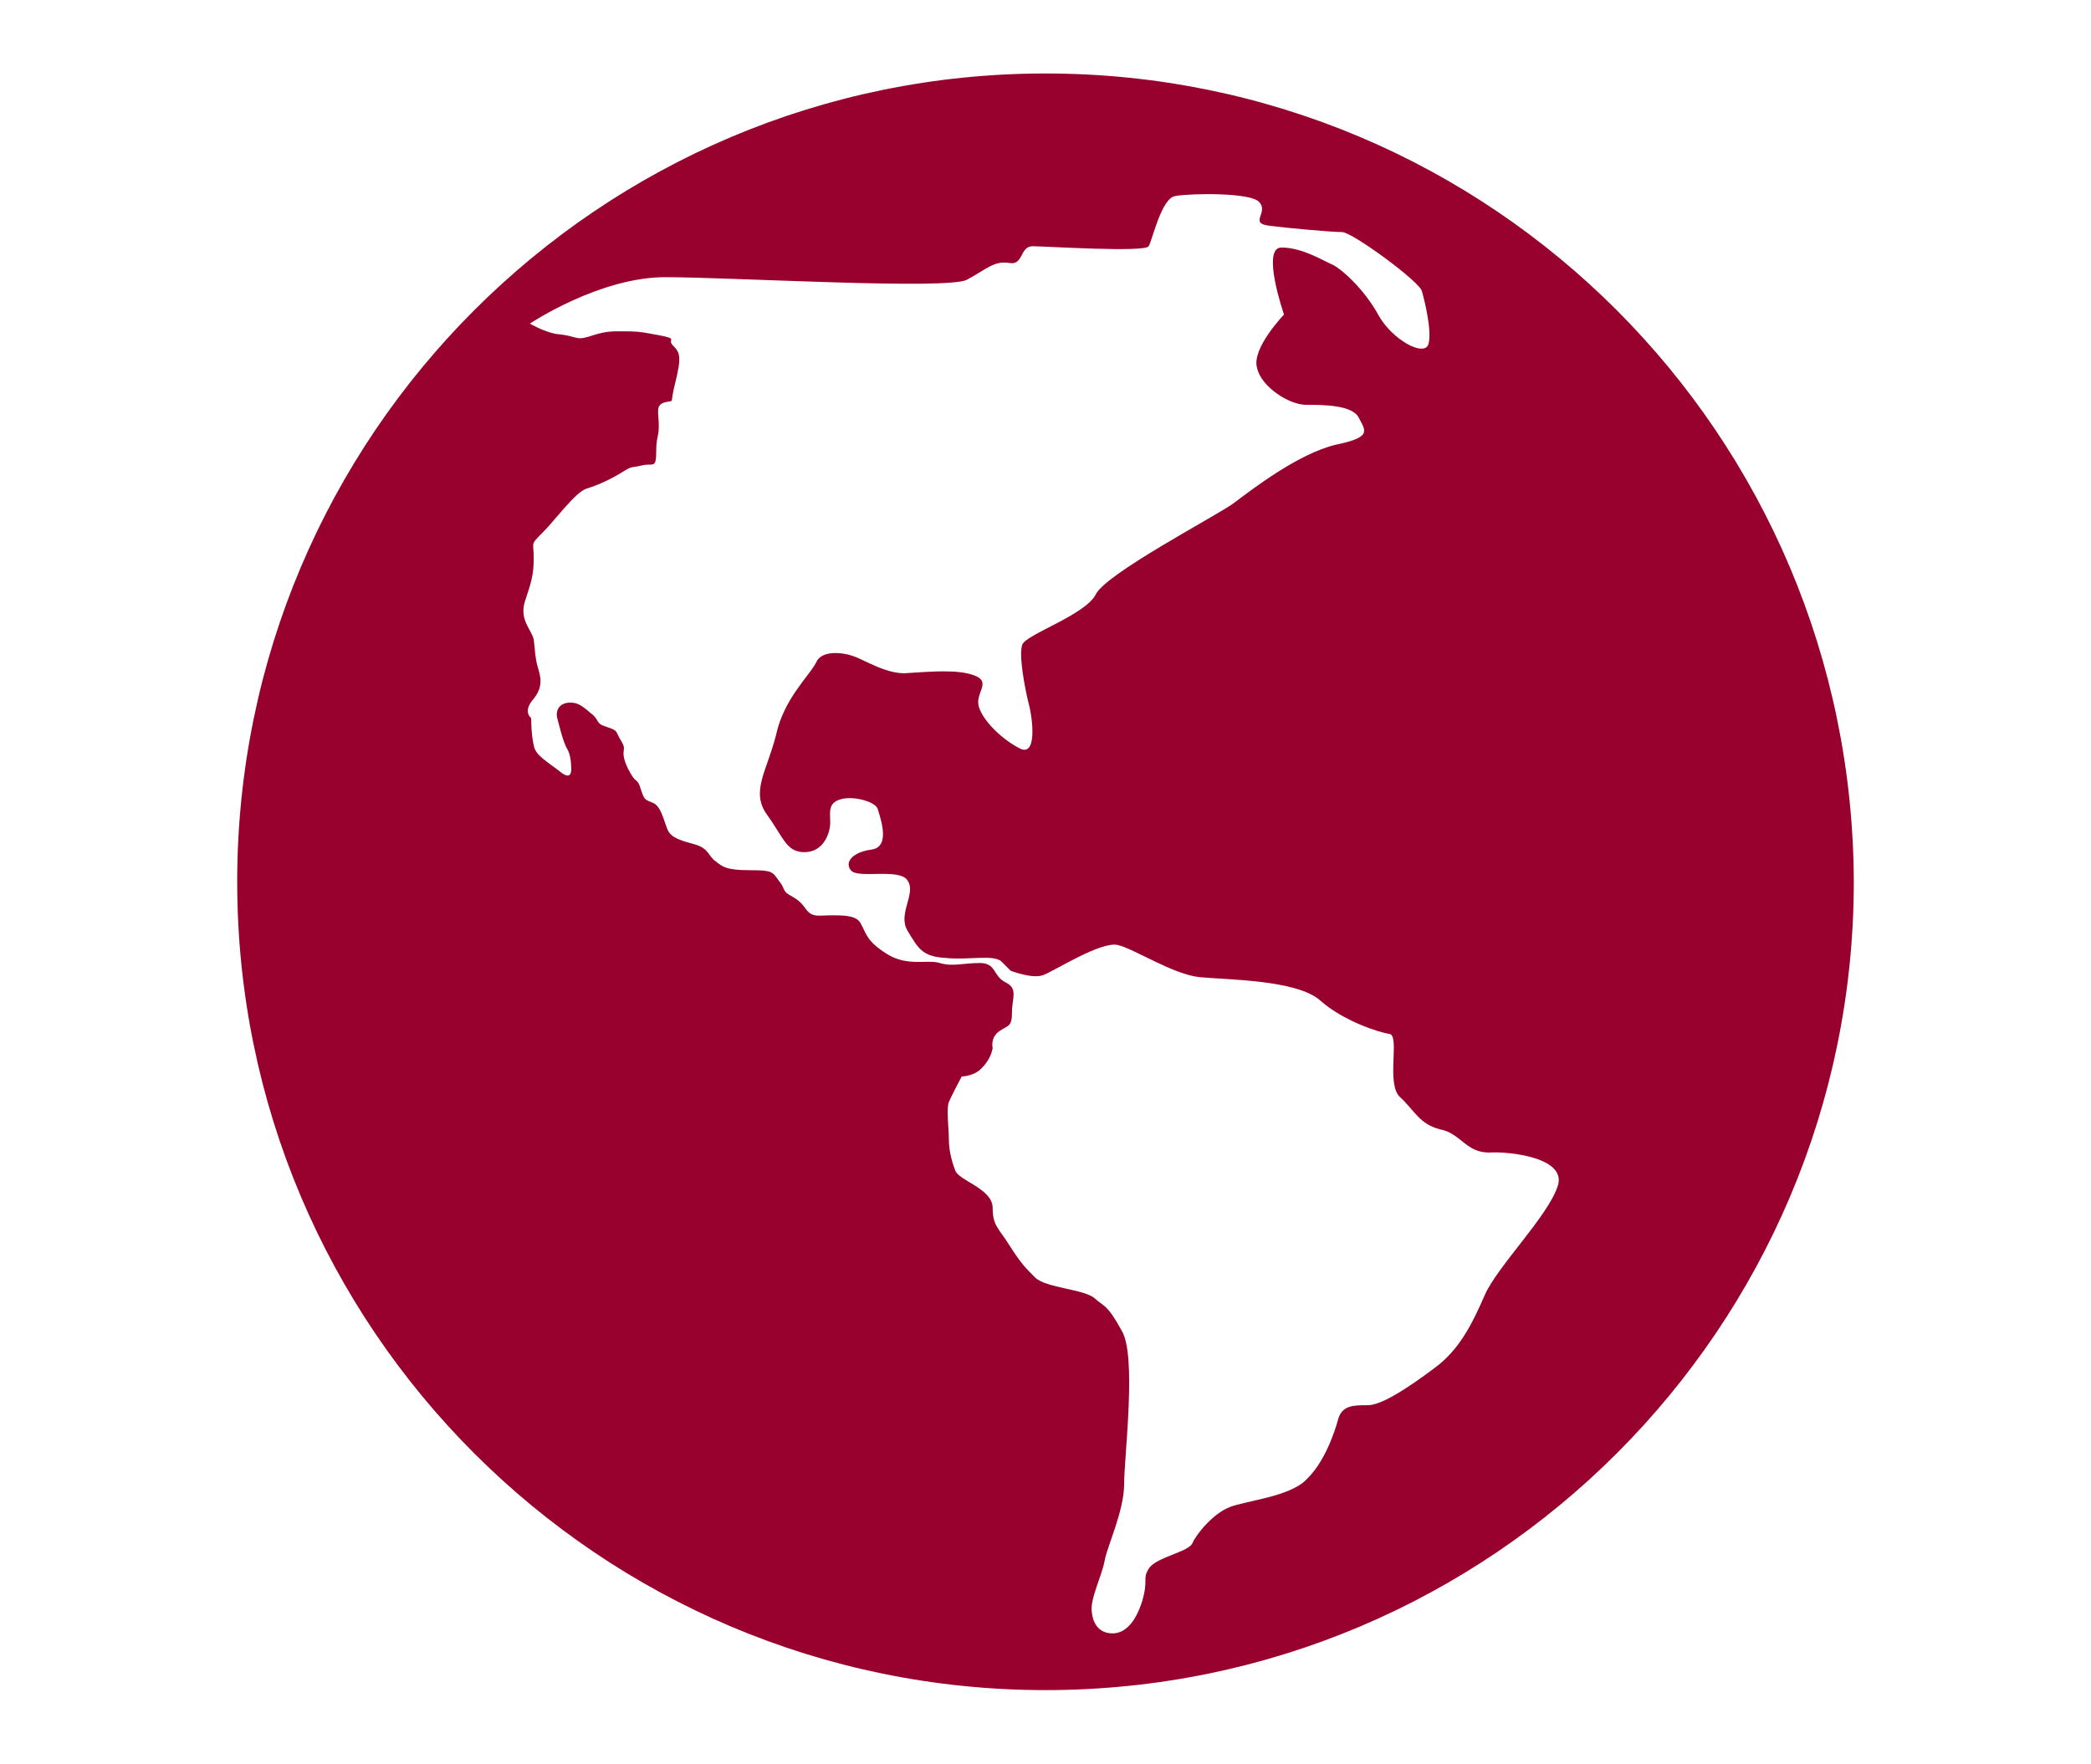
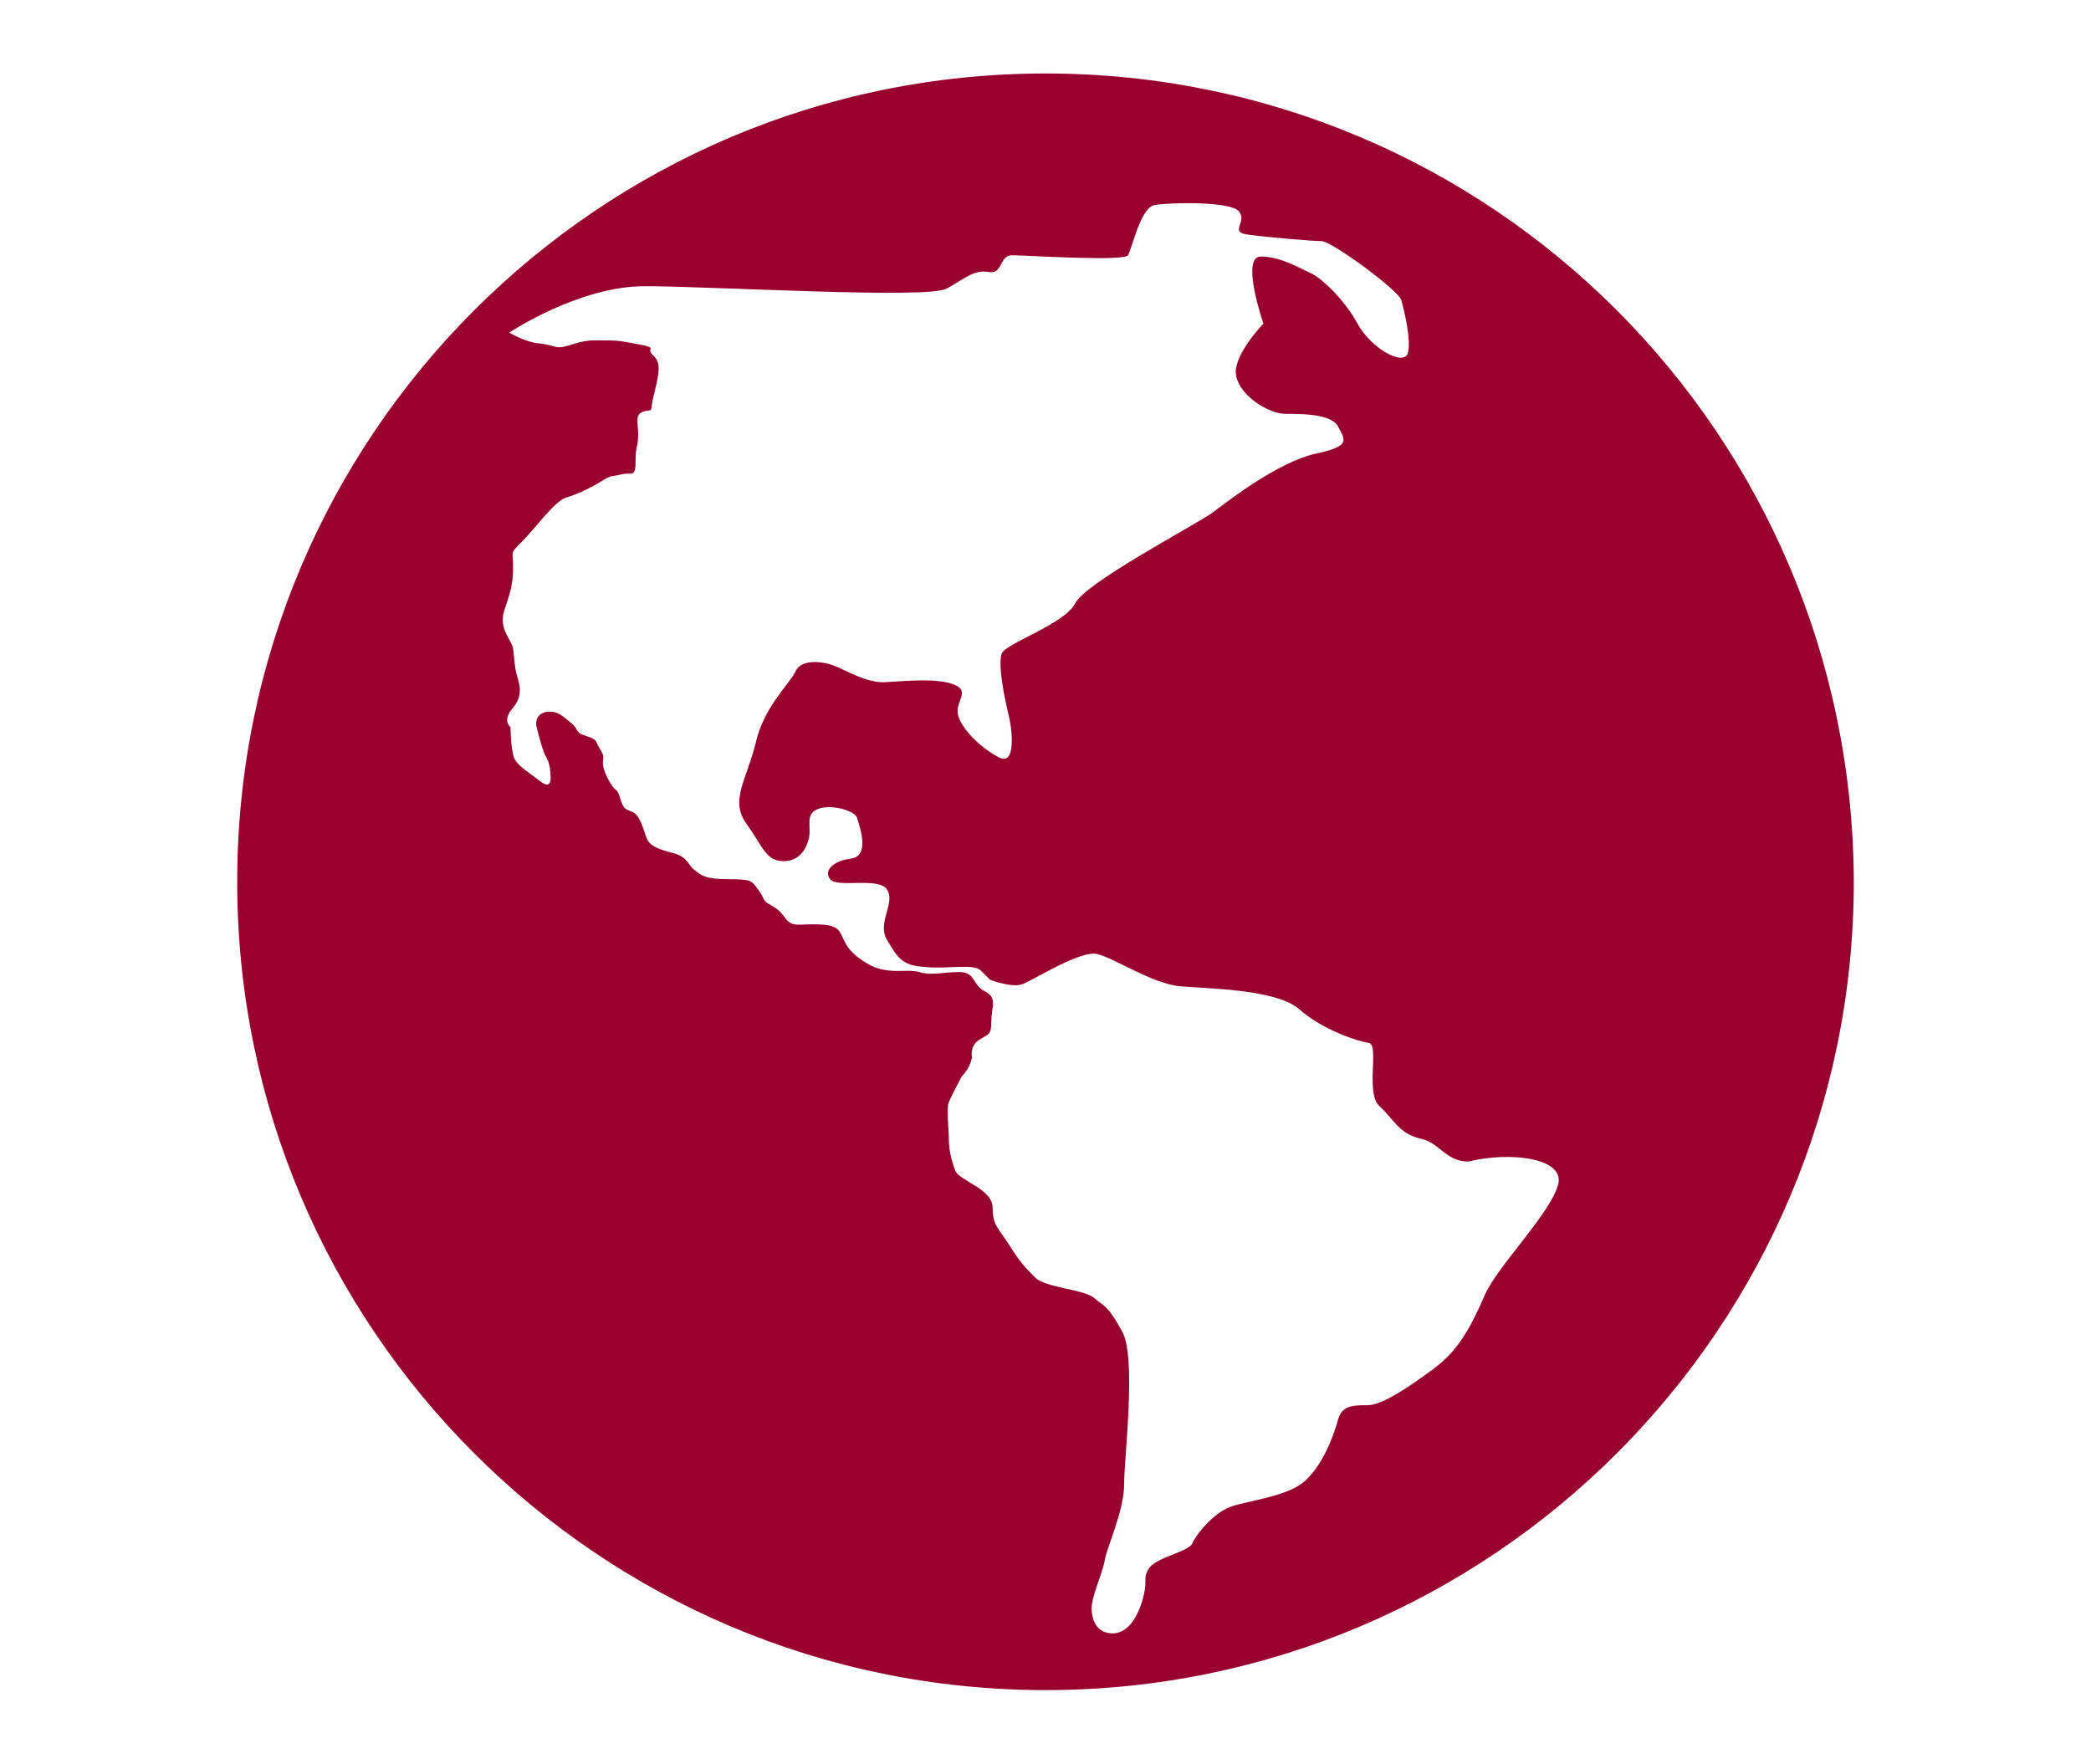
<svg xmlns="http://www.w3.org/2000/svg" version="1.1" id="Layer_1" x="0px" y="0px" viewBox="0 0 162.2 136.8" style="enable-background:new 0 0 162.2 136.8;" xml:space="preserve">
  <style type="text/css">
	.Arched_x0020_Green{fill:url(#SVGID_1_);stroke:#FFFFFF;stroke-width:0.25;stroke-miterlimit:1;}
	.st0{fill:#98002E;}
</style>
  <linearGradient id="SVGID_1_" gradientUnits="userSpaceOnUse" x1="-728.615" y1="720.615" x2="-727.908" y2="719.908">
    <stop offset="0" style="stop-color:#1EAB4B" />
    <stop offset="0.983" style="stop-color:#19361A" />
  </linearGradient>
  <g>
    <g>
-       <path class="st0" d="M81.1,5.7c-34.6,0-62.7,28.1-62.7,62.7c0,34.6,28.1,62.7,62.7,62.7c34.6,0,62.7-28.1,62.7-62.7    C143.7,33.7,115.7,5.7,81.1,5.7z M120.8,92.1c-0.8,2.3-4.6,6.1-5.6,8.3c-1,2.3-2,4.3-3.9,5.7c-2,1.5-4.1,2.9-5.2,2.9    c-1.1,0-2,0-2.3,1.1c-0.3,1.1-1.1,3.4-2.5,4.7c-1.3,1.3-4.6,1.6-5.9,2.1c-1.3,0.5-2.6,2.1-2.9,2.8c-0.3,0.7-2.9,1.1-3.4,2    c-0.5,0.8,0,0.8-0.5,2.5c-0.5,1.6-1.3,2.5-2.3,2.5c-1,0-1.5-0.7-1.6-1.6c-0.2-1,0.8-2.9,1-4.1c0.2-1.1,1.5-3.8,1.5-5.9    c0-2.1,1-10-0.2-11.9c-1.1-2-1.3-1.8-2.1-2.5c-0.8-0.7-3.8-0.8-4.6-1.6c-0.8-0.8-1.1-1.1-2-2.5c-0.8-1.3-1.3-1.5-1.3-2.9    c0-1.5-2.6-2.1-2.9-2.9c-0.3-0.8-0.5-1.6-0.5-2.5c0-0.8-0.2-2.3,0-2.8c0.2-0.5,1-2,1-2s1,0,1.6-0.7c0.7-0.7,0.8-1.5,0.8-1.5    s-0.2-0.8,0.5-1.3c0.7-0.5,1-0.3,1-1.5c0-1.1,0.5-1.8-0.5-2.3c-1-0.5-0.7-1.5-2-1.5c-1.3,0-2.1,0.3-3.1,0c-1-0.3-2.5,0.3-4.1-0.7    c-1.6-1-1.6-1.6-2-2.3c-0.3-0.7-1.3-0.7-2.3-0.7c-1,0-1.5,0.2-2-0.5c-0.5-0.7-0.8-0.8-1.3-1.1c-0.5-0.3-0.3-0.5-0.8-1.1    c-0.5-0.7-0.5-0.8-2.3-0.8c-1.8,0-2.1-0.3-2.6-0.7c-0.5-0.3-0.5-1-1.6-1.3c-1.1-0.3-1.8-0.5-2.1-1.1c-0.3-0.7-0.5-1.8-1.1-2.1    c-0.7-0.3-0.7-0.2-1-1.1c-0.3-1-0.3-0.2-1-1.6c-0.7-1.5,0-1.3-0.5-2.1c-0.5-0.8-0.2-0.8-1.1-1.1c-1-0.3-0.5-0.5-1.3-1.1    c-0.8-0.7-1.1-0.8-1.6-0.8c-0.5,0-1.1,0.3-1,1.1c0.2,0.8,0.5,2,0.8,2.5c0.3,0.5,0.3,1.3,0.3,1.3s0.2,1.3-0.8,0.5    c-1-0.8-2-1.3-2.1-2.1c-0.2-0.8-0.2-2.1-0.2-2.1s-0.7-0.5,0.2-1.5c0.8-1,0.5-1.8,0.3-2.5c-0.2-0.7-0.2-1.3-0.3-2.1    c-0.2-0.8-1.1-1.5-0.7-2.9c0.5-1.5,0.7-2.1,0.7-3.4c0-1.3-0.3-1,0.7-2c1-1,2.5-3.1,3.4-3.4c1-0.3,2-0.8,2.8-1.3    c0.8-0.5,0.7-0.3,1.5-0.5c0.8-0.2,1.1,0.3,1.1-1c0-1.3,0.2-1.1,0.2-2.1c0-1-0.3-1.6,0.5-1.8c0.8-0.2,0.3,0.3,0.8-1.6    c0.5-2,0.3-2.3-0.2-2.8c-0.5-0.5,0.5-0.5-1.1-0.8c-1.6-0.3-1.6-0.3-3.3-0.3c-1.6,0-2.3,0.7-3.1,0.5c-0.8-0.2-0.7-0.2-1.6-0.3    c-1-0.2-2-0.8-2-0.8s5.4-3.6,10.5-3.6c5.1,0,21.9,1,23.4,0.2c1.5-0.8,2.1-1.5,3.3-1.3c1.1,0.2,0.8-1.3,1.8-1.3c1,0,8.7,0.5,9,0    c0.3-0.5,1-3.8,2.1-3.9c1.1-0.2,5.9-0.3,6.5,0.5c0.7,0.8-0.8,1.6,0.7,1.8c1.5,0.2,4.9,0.5,5.7,0.5c0.8,0,6.1,3.9,6.2,4.6    c0.2,0.7,0.8,3.1,0.5,4.1c-0.3,1-2.8-0.3-3.9-2.3c-1.1-2-2.9-3.6-3.6-3.9c-0.7-0.3-2.3-1.3-3.9-1.3c-1.6,0,0.2,5.2,0.2,5.2    s-2.5,2.6-2.1,4.1c0.3,1.5,2.5,2.9,3.8,2.9c1.3,0,3.6,0,4.1,1c0.5,1,1.1,1.5-1.8,2.1c-2.9,0.7-6.4,3.4-8,4.6    c-1.6,1.1-9.8,5.4-10.6,7c-0.8,1.6-5.4,3.1-5.7,3.9c-0.3,0.8,0.2,3.4,0.5,4.6c0.3,1.1,0.7,4.3-0.8,3.4c-1.5-0.8-2.9-2.3-3.1-3.3    c-0.2-1,1-1.8-0.3-2.3c-1.3-0.5-3.4-0.3-5.1-0.2c-1.6,0.2-3.4-1-4.3-1.3c-0.8-0.3-2.5-0.5-2.9,0.5c-0.5,1-2.5,2.8-3.1,5.6    c-0.7,2.8-2,4.4-0.7,6.2c1.3,1.8,1.5,2.9,2.9,2.9c1.5,0,2-1.5,2-2.3c0-0.8-0.2-1.5,0.8-1.8c1-0.3,2.8,0.2,2.9,0.8    c0.2,0.7,1,2.9-0.5,3.1c-1.5,0.2-2.1,1-1.6,1.6c0.5,0.7,3.8-0.2,4.4,0.8c0.7,1-0.8,2.6,0,3.9c0.8,1.3,1.1,2,2.9,2.1    c1.8,0.2,3.8-0.3,4.4,0.3c0.7,0.7,0.7,0.7,0.7,0.7s1.8,0.7,2.6,0.3c0.8-0.3,4.4-2.6,5.7-2.3c1.3,0.3,4.3,2.3,6.4,2.5    c2.1,0.2,7.5,0.2,9.3,1.8c1.8,1.6,4.6,2.5,5.4,2.6c0.8,0.2-0.3,3.9,0.8,4.9c1.1,1,1.5,2.1,3.1,2.5c1.6,0.3,2,1.8,3.8,1.8    C117.1,89.3,121.7,89.8,120.8,92.1z" />
+       <path class="st0" d="M81.1,5.7c-34.6,0-62.7,28.1-62.7,62.7c0,34.6,28.1,62.7,62.7,62.7c34.6,0,62.7-28.1,62.7-62.7    C143.7,33.7,115.7,5.7,81.1,5.7z M120.8,92.1c-0.8,2.3-4.6,6.1-5.6,8.3c-1,2.3-2,4.3-3.9,5.7c-2,1.5-4.1,2.9-5.2,2.9    c-1.1,0-2,0-2.3,1.1c-0.3,1.1-1.1,3.4-2.5,4.7c-1.3,1.3-4.6,1.6-5.9,2.1c-1.3,0.5-2.6,2.1-2.9,2.8c-0.3,0.7-2.9,1.1-3.4,2    c-0.5,0.8,0,0.8-0.5,2.5c-0.5,1.6-1.3,2.5-2.3,2.5c-1,0-1.5-0.7-1.6-1.6c-0.2-1,0.8-2.9,1-4.1c0.2-1.1,1.5-3.8,1.5-5.9    c0-2.1,1-10-0.2-11.9c-1.1-2-1.3-1.8-2.1-2.5c-0.8-0.7-3.8-0.8-4.6-1.6c-0.8-0.8-1.1-1.1-2-2.5c-0.8-1.3-1.3-1.5-1.3-2.9    c0-1.5-2.6-2.1-2.9-2.9c-0.3-0.8-0.5-1.6-0.5-2.5c0-0.8-0.2-2.3,0-2.8c0.2-0.5,1-2,1-2c0.7-0.7,0.8-1.5,0.8-1.5    s-0.2-0.8,0.5-1.3c0.7-0.5,1-0.3,1-1.5c0-1.1,0.5-1.8-0.5-2.3c-1-0.5-0.7-1.5-2-1.5c-1.3,0-2.1,0.3-3.1,0c-1-0.3-2.5,0.3-4.1-0.7    c-1.6-1-1.6-1.6-2-2.3c-0.3-0.7-1.3-0.7-2.3-0.7c-1,0-1.5,0.2-2-0.5c-0.5-0.7-0.8-0.8-1.3-1.1c-0.5-0.3-0.3-0.5-0.8-1.1    c-0.5-0.7-0.5-0.8-2.3-0.8c-1.8,0-2.1-0.3-2.6-0.7c-0.5-0.3-0.5-1-1.6-1.3c-1.1-0.3-1.8-0.5-2.1-1.1c-0.3-0.7-0.5-1.8-1.1-2.1    c-0.7-0.3-0.7-0.2-1-1.1c-0.3-1-0.3-0.2-1-1.6c-0.7-1.5,0-1.3-0.5-2.1c-0.5-0.8-0.2-0.8-1.1-1.1c-1-0.3-0.5-0.5-1.3-1.1    c-0.8-0.7-1.1-0.8-1.6-0.8c-0.5,0-1.1,0.3-1,1.1c0.2,0.8,0.5,2,0.8,2.5c0.3,0.5,0.3,1.3,0.3,1.3s0.2,1.3-0.8,0.5    c-1-0.8-2-1.3-2.1-2.1c-0.2-0.8-0.2-2.1-0.2-2.1s-0.7-0.5,0.2-1.5c0.8-1,0.5-1.8,0.3-2.5c-0.2-0.7-0.2-1.3-0.3-2.1    c-0.2-0.8-1.1-1.5-0.7-2.9c0.5-1.5,0.7-2.1,0.7-3.4c0-1.3-0.3-1,0.7-2c1-1,2.5-3.1,3.4-3.4c1-0.3,2-0.8,2.8-1.3    c0.8-0.5,0.7-0.3,1.5-0.5c0.8-0.2,1.1,0.3,1.1-1c0-1.3,0.2-1.1,0.2-2.1c0-1-0.3-1.6,0.5-1.8c0.8-0.2,0.3,0.3,0.8-1.6    c0.5-2,0.3-2.3-0.2-2.8c-0.5-0.5,0.5-0.5-1.1-0.8c-1.6-0.3-1.6-0.3-3.3-0.3c-1.6,0-2.3,0.7-3.1,0.5c-0.8-0.2-0.7-0.2-1.6-0.3    c-1-0.2-2-0.8-2-0.8s5.4-3.6,10.5-3.6c5.1,0,21.9,1,23.4,0.2c1.5-0.8,2.1-1.5,3.3-1.3c1.1,0.2,0.8-1.3,1.8-1.3c1,0,8.7,0.5,9,0    c0.3-0.5,1-3.8,2.1-3.9c1.1-0.2,5.9-0.3,6.5,0.5c0.7,0.8-0.8,1.6,0.7,1.8c1.5,0.2,4.9,0.5,5.7,0.5c0.8,0,6.1,3.9,6.2,4.6    c0.2,0.7,0.8,3.1,0.5,4.1c-0.3,1-2.8-0.3-3.9-2.3c-1.1-2-2.9-3.6-3.6-3.9c-0.7-0.3-2.3-1.3-3.9-1.3c-1.6,0,0.2,5.2,0.2,5.2    s-2.5,2.6-2.1,4.1c0.3,1.5,2.5,2.9,3.8,2.9c1.3,0,3.6,0,4.1,1c0.5,1,1.1,1.5-1.8,2.1c-2.9,0.7-6.4,3.4-8,4.6    c-1.6,1.1-9.8,5.4-10.6,7c-0.8,1.6-5.4,3.1-5.7,3.9c-0.3,0.8,0.2,3.4,0.5,4.6c0.3,1.1,0.7,4.3-0.8,3.4c-1.5-0.8-2.9-2.3-3.1-3.3    c-0.2-1,1-1.8-0.3-2.3c-1.3-0.5-3.4-0.3-5.1-0.2c-1.6,0.2-3.4-1-4.3-1.3c-0.8-0.3-2.5-0.5-2.9,0.5c-0.5,1-2.5,2.8-3.1,5.6    c-0.7,2.8-2,4.4-0.7,6.2c1.3,1.8,1.5,2.9,2.9,2.9c1.5,0,2-1.5,2-2.3c0-0.8-0.2-1.5,0.8-1.8c1-0.3,2.8,0.2,2.9,0.8    c0.2,0.7,1,2.9-0.5,3.1c-1.5,0.2-2.1,1-1.6,1.6c0.5,0.7,3.8-0.2,4.4,0.8c0.7,1-0.8,2.6,0,3.9c0.8,1.3,1.1,2,2.9,2.1    c1.8,0.2,3.8-0.3,4.4,0.3c0.7,0.7,0.7,0.7,0.7,0.7s1.8,0.7,2.6,0.3c0.8-0.3,4.4-2.6,5.7-2.3c1.3,0.3,4.3,2.3,6.4,2.5    c2.1,0.2,7.5,0.2,9.3,1.8c1.8,1.6,4.6,2.5,5.4,2.6c0.8,0.2-0.3,3.9,0.8,4.9c1.1,1,1.5,2.1,3.1,2.5c1.6,0.3,2,1.8,3.8,1.8    C117.1,89.3,121.7,89.8,120.8,92.1z" />
    </g>
  </g>
</svg>